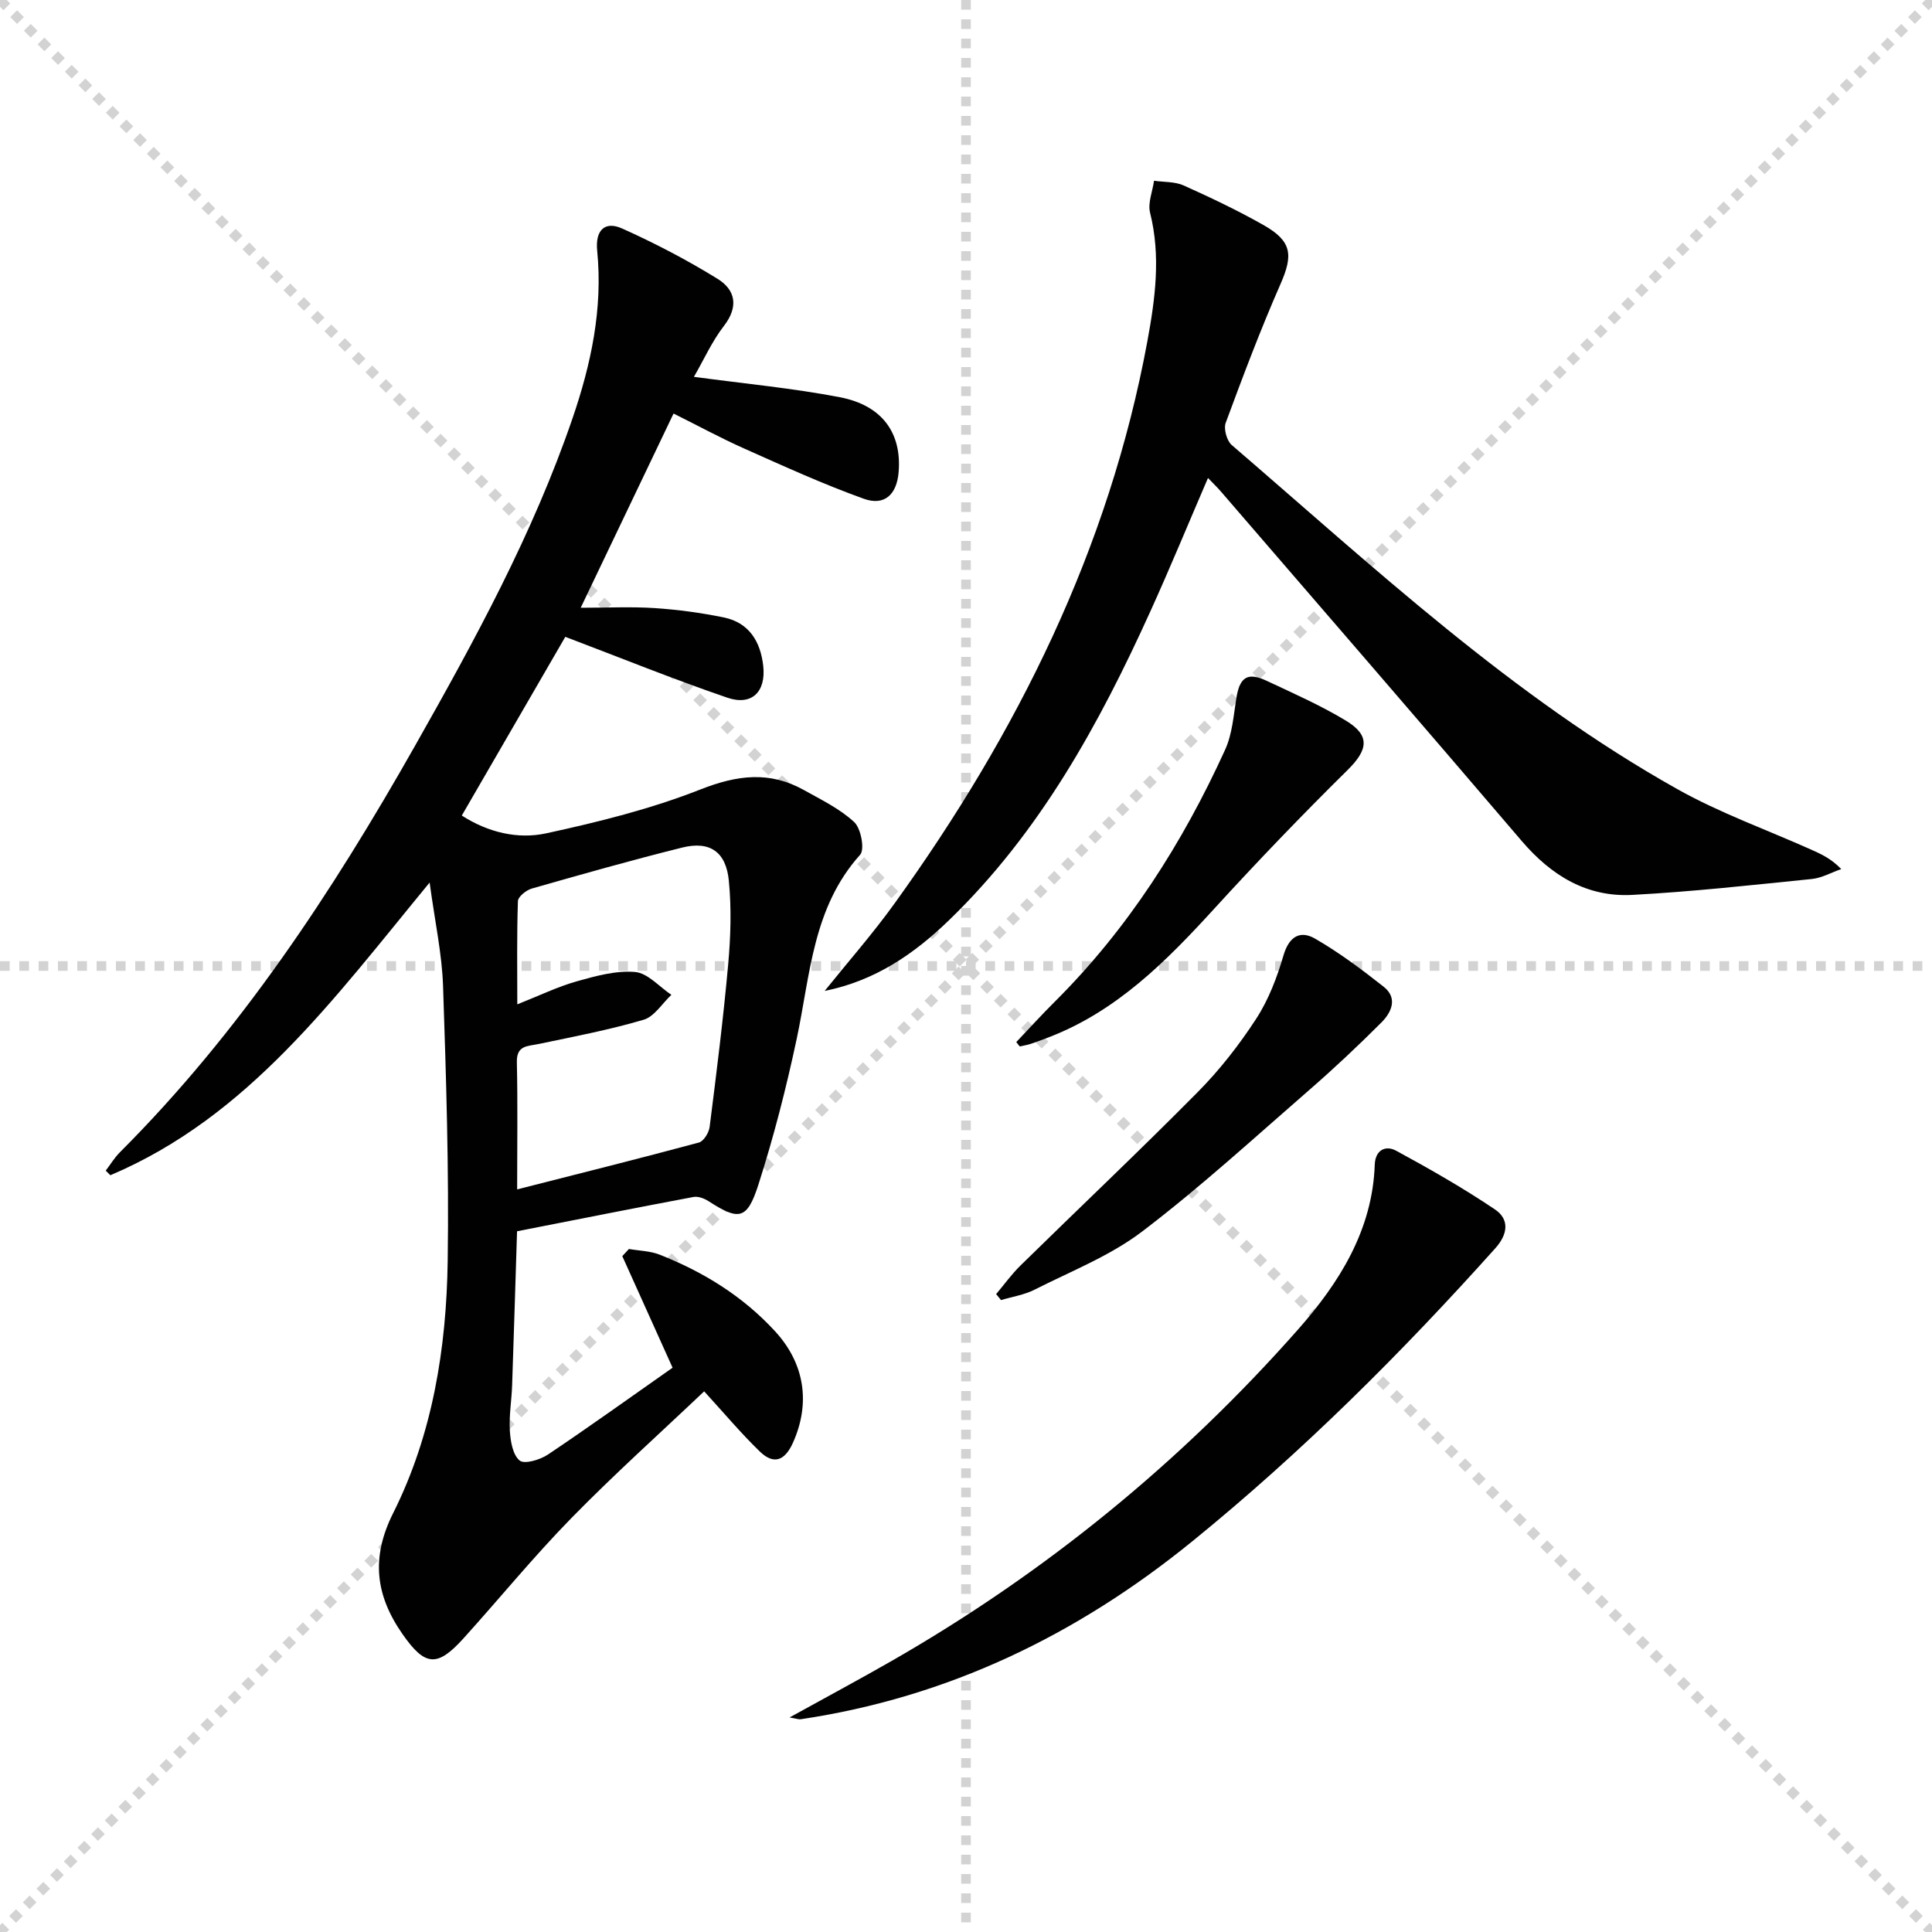
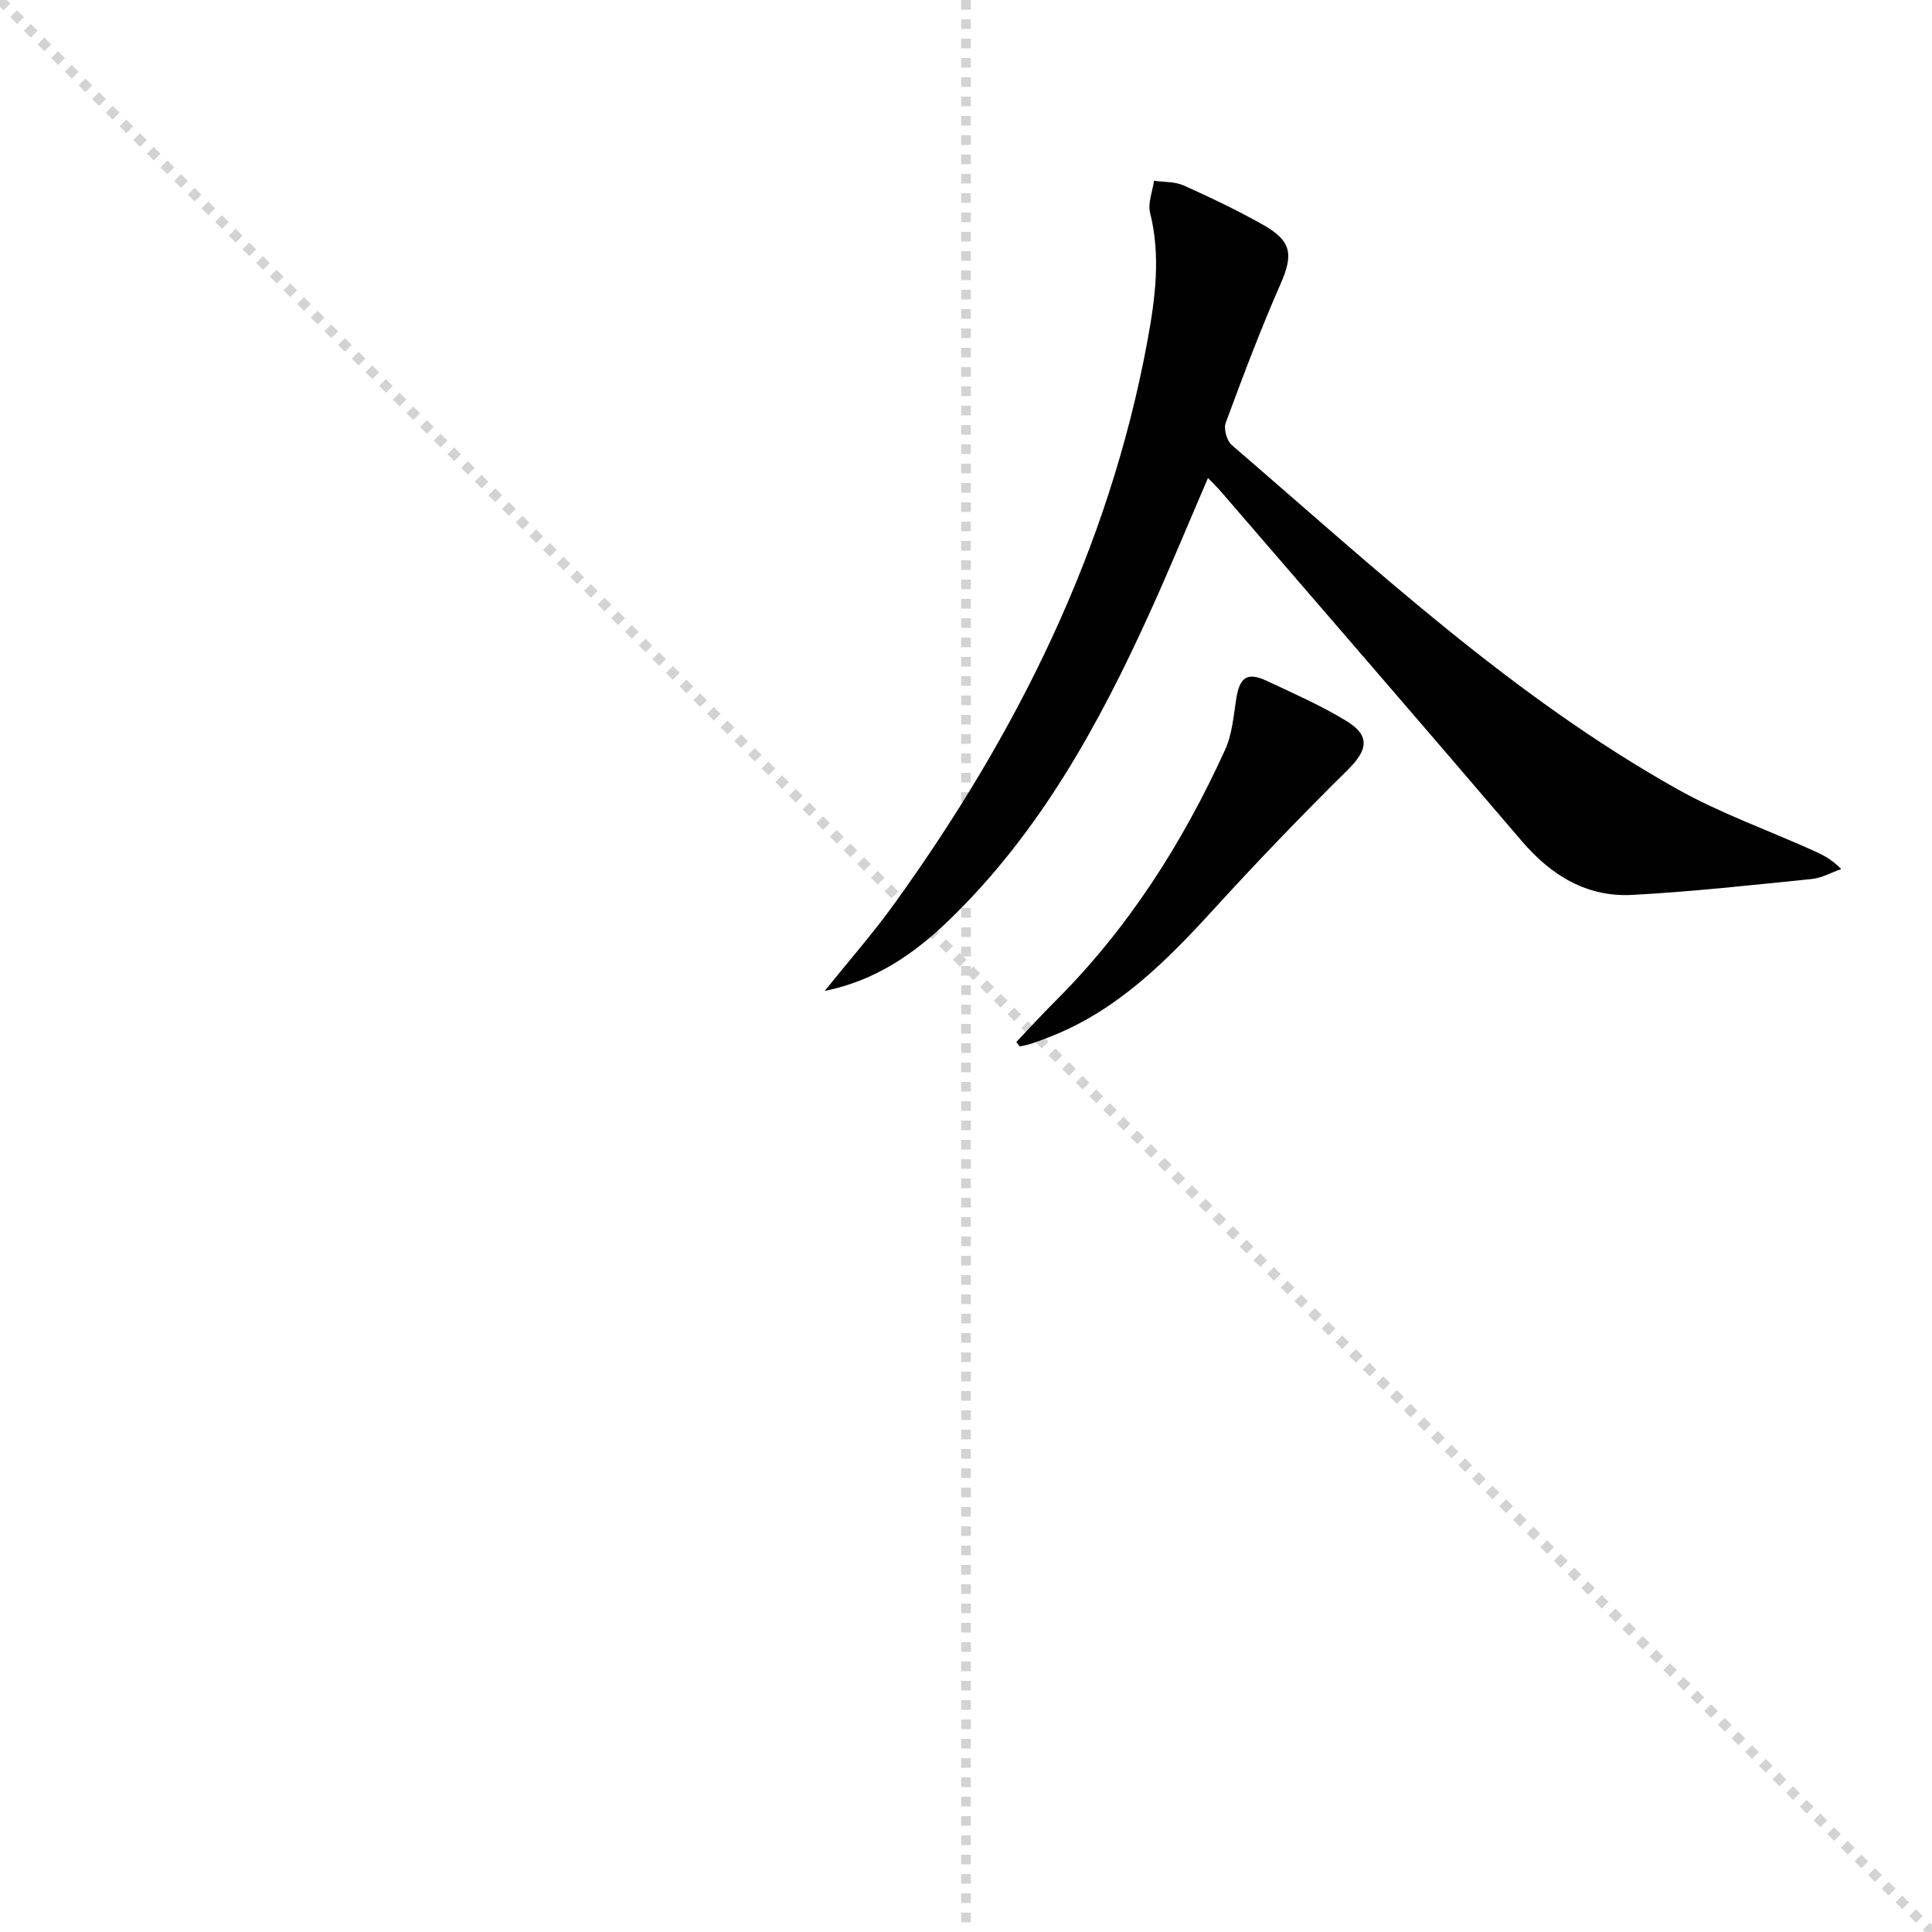
<svg xmlns="http://www.w3.org/2000/svg" enable-background="new 0 0 400 400" viewBox="0 0 400 400">
  <g stroke="lightgray" stroke-dasharray="1,1" stroke-width="1" transform="scale(2, 2)">
    <line x1="0" y1="0" x2="200" y2="200" />
-     <line x1="200" y1="0" x2="0" y2="200" />
    <line x1="100" y1="0" x2="100" y2="200" />
-     <line x1="0" y1="100" x2="200" y2="100" />
  </g>
  <g fill="#010102">
-     <path d="m145.79 288.06c-9.08 8.62-18.59 17.14-27.5 26.25-7.79 7.96-14.86 16.63-22.33 24.9-5.46 6.04-7.97 5.77-12.6-.85-5.6-8.01-6.61-15.82-1.96-25.09 8.17-16.3 11.03-34.15 11.29-52.2.28-18.96-.32-37.95-.96-56.92-.22-6.68-1.69-13.32-2.78-21.43-19.9 24.17-37.59 48.51-66.1 60.6-.32-.32-.64-.63-.96-.95.97-1.27 1.8-2.67 2.92-3.79 24.82-24.82 43.93-53.81 61.11-84.16 12.37-21.85 24.43-43.91 32.6-67.77 3.84-11.2 6.32-22.72 5.12-34.75-.42-4.23 1.57-6.2 5.17-4.59 6.78 3.04 13.42 6.51 19.74 10.41 3.7 2.28 4.44 5.74 1.33 9.76-2.47 3.19-4.15 6.98-6.21 10.54 10.59 1.43 20.49 2.35 30.21 4.22 8.81 1.69 12.84 7.45 12.17 15.52-.38 4.61-2.91 7.05-7.22 5.5-8.41-3.02-16.57-6.75-24.74-10.39-4.85-2.16-9.53-4.71-14.64-7.25-6.3 13.19-12.5 26.15-19.22 40.21 5.51 0 10.43-.25 15.33.07 4.78.32 9.58.97 14.28 1.93 5.26 1.08 7.62 5.01 8.18 10.05.59 5.35-2.37 8.3-7.43 6.57-11.11-3.8-22.01-8.22-33.55-12.6-6.74 11.64-13.96 24.1-21.43 37 5.4 3.47 11.54 4.97 17.48 3.68 10.8-2.34 21.66-5.04 31.92-9.08 7.59-2.99 14.32-3.85 21.41.11 3.61 2.02 7.46 3.88 10.43 6.64 1.41 1.31 2.22 5.66 1.23 6.77-9.82 10.92-10.31 24.82-13.12 38.06-2.17 10.2-4.77 20.35-7.95 30.27-2.34 7.28-4.05 7.44-10.33 3.38-.87-.56-2.15-1.04-3.1-.86-12.03 2.26-24.04 4.65-36.53 7.1-.34 10.66-.65 21.27-1.02 31.88-.11 3.15-.66 6.31-.47 9.44.13 2.16.6 4.98 2.03 6.15.99.81 4.22-.15 5.84-1.23 8.69-5.83 17.19-11.94 25.82-17.99-3.59-7.95-7-15.53-10.41-23.1.46-.49.91-.99 1.37-1.48 2.13.37 4.41.4 6.38 1.18 9.08 3.58 17.24 8.62 23.9 15.88 6.15 6.69 7.35 14.92 3.66 23.1-1.69 3.73-3.99 4.54-6.85 1.76-3.82-3.7-7.24-7.77-11.51-12.45zm-38.72-41.81c13-3.31 25.34-6.39 37.63-9.7.98-.26 2.07-2.03 2.22-3.22 1.42-11.2 2.83-22.4 3.84-33.64.52-5.75.7-11.61.14-17.34-.58-6.03-3.97-8.29-9.66-6.87-10.44 2.6-20.8 5.53-31.15 8.49-1.15.33-2.83 1.68-2.86 2.6-.24 7.02-.13 14.06-.13 21.37 4.57-1.81 8.31-3.63 12.25-4.75 3.95-1.11 8.16-2.29 12.13-1.95 2.62.22 5.02 3.06 7.52 4.73-1.9 1.78-3.52 4.5-5.75 5.16-7.12 2.1-14.45 3.49-21.74 5.02-2.29.48-4.59.23-4.5 3.8.19 8.46.06 16.94.06 26.3z" />
    <path d="m170.74 205.16c4.86-6.05 10-11.89 14.52-18.18 25.35-35.2 44.34-73.31 52.29-116.32 1.62-8.79 2.81-17.64.56-26.62-.5-2.01.51-4.4.82-6.62 2.05.3 4.3.16 6.12.97 5.61 2.52 11.19 5.17 16.54 8.2 5.91 3.35 6.17 6.2 3.52 12.23-4.14 9.42-7.77 19.07-11.34 28.72-.46 1.24.22 3.71 1.24 4.59 29.5 25.39 58.05 52.07 92.28 71.26 8.79 4.93 18.42 8.37 27.66 12.5 2.06.92 4.13 1.84 6.26 4.04-2.04.71-4.03 1.85-6.11 2.06-12.37 1.25-24.75 2.63-37.16 3.29-9.43.5-16.79-4.03-22.89-11.17-20.64-24.17-41.45-48.2-62.21-72.27-.75-.88-1.59-1.68-2.74-2.88-4.04 9.38-7.81 18.54-11.9 27.55-10.63 23.45-22.92 45.84-41.7 63.99-7.2 6.97-15.28 12.55-25.76 14.66z" />
-     <path d="m163.47 355.58c7.46-4.12 14.26-7.77 20.96-11.6 31.89-18.26 60.03-41.22 84.32-68.73 8.5-9.63 15.41-20.52 15.88-34.14.11-3.02 2.25-4.05 4.42-2.87 6.97 3.78 13.88 7.73 20.45 12.15 3.06 2.06 2.71 5.13.08 8.06-19.46 21.72-40.03 42.22-62.71 60.65-23.88 19.41-50.54 32.3-81.08 36.85-.42.07-.9-.13-2.32-.37z" />
-     <path d="m206.24 267.93c1.67-1.98 3.19-4.1 5.03-5.91 12.22-11.99 24.67-23.75 36.71-35.92 4.54-4.58 8.59-9.78 12.11-15.19 2.56-3.94 4.31-8.55 5.64-13.1 1.15-3.93 3.46-5.25 6.53-3.48 5 2.88 9.67 6.38 14.21 9.96 2.97 2.34 1.64 5.3-.46 7.4-4.81 4.81-9.78 9.49-14.91 13.95-11.41 9.92-22.59 20.17-34.6 29.31-6.65 5.06-14.76 8.24-22.32 12.07-2.13 1.08-4.61 1.45-6.93 2.15-.33-.41-.67-.82-1.01-1.24z" />
    <path d="m210.41 215.75c2.66-2.8 5.25-5.66 7.99-8.38 15.15-15.09 26.44-32.81 35.25-52.15 1.47-3.22 1.74-7.02 2.31-10.6.7-4.42 2.29-5.54 6.3-3.66 5.54 2.6 11.19 5.09 16.41 8.25 5.09 3.08 4.54 6.06.36 10.19-9.45 9.32-18.66 18.91-27.61 28.71-9.94 10.88-20.19 21.24-34.32 26.66-1.23.47-2.46.95-3.72 1.36-.73.24-1.51.35-2.26.52-.24-.29-.47-.6-.71-.9z" />
  </g>
</svg>